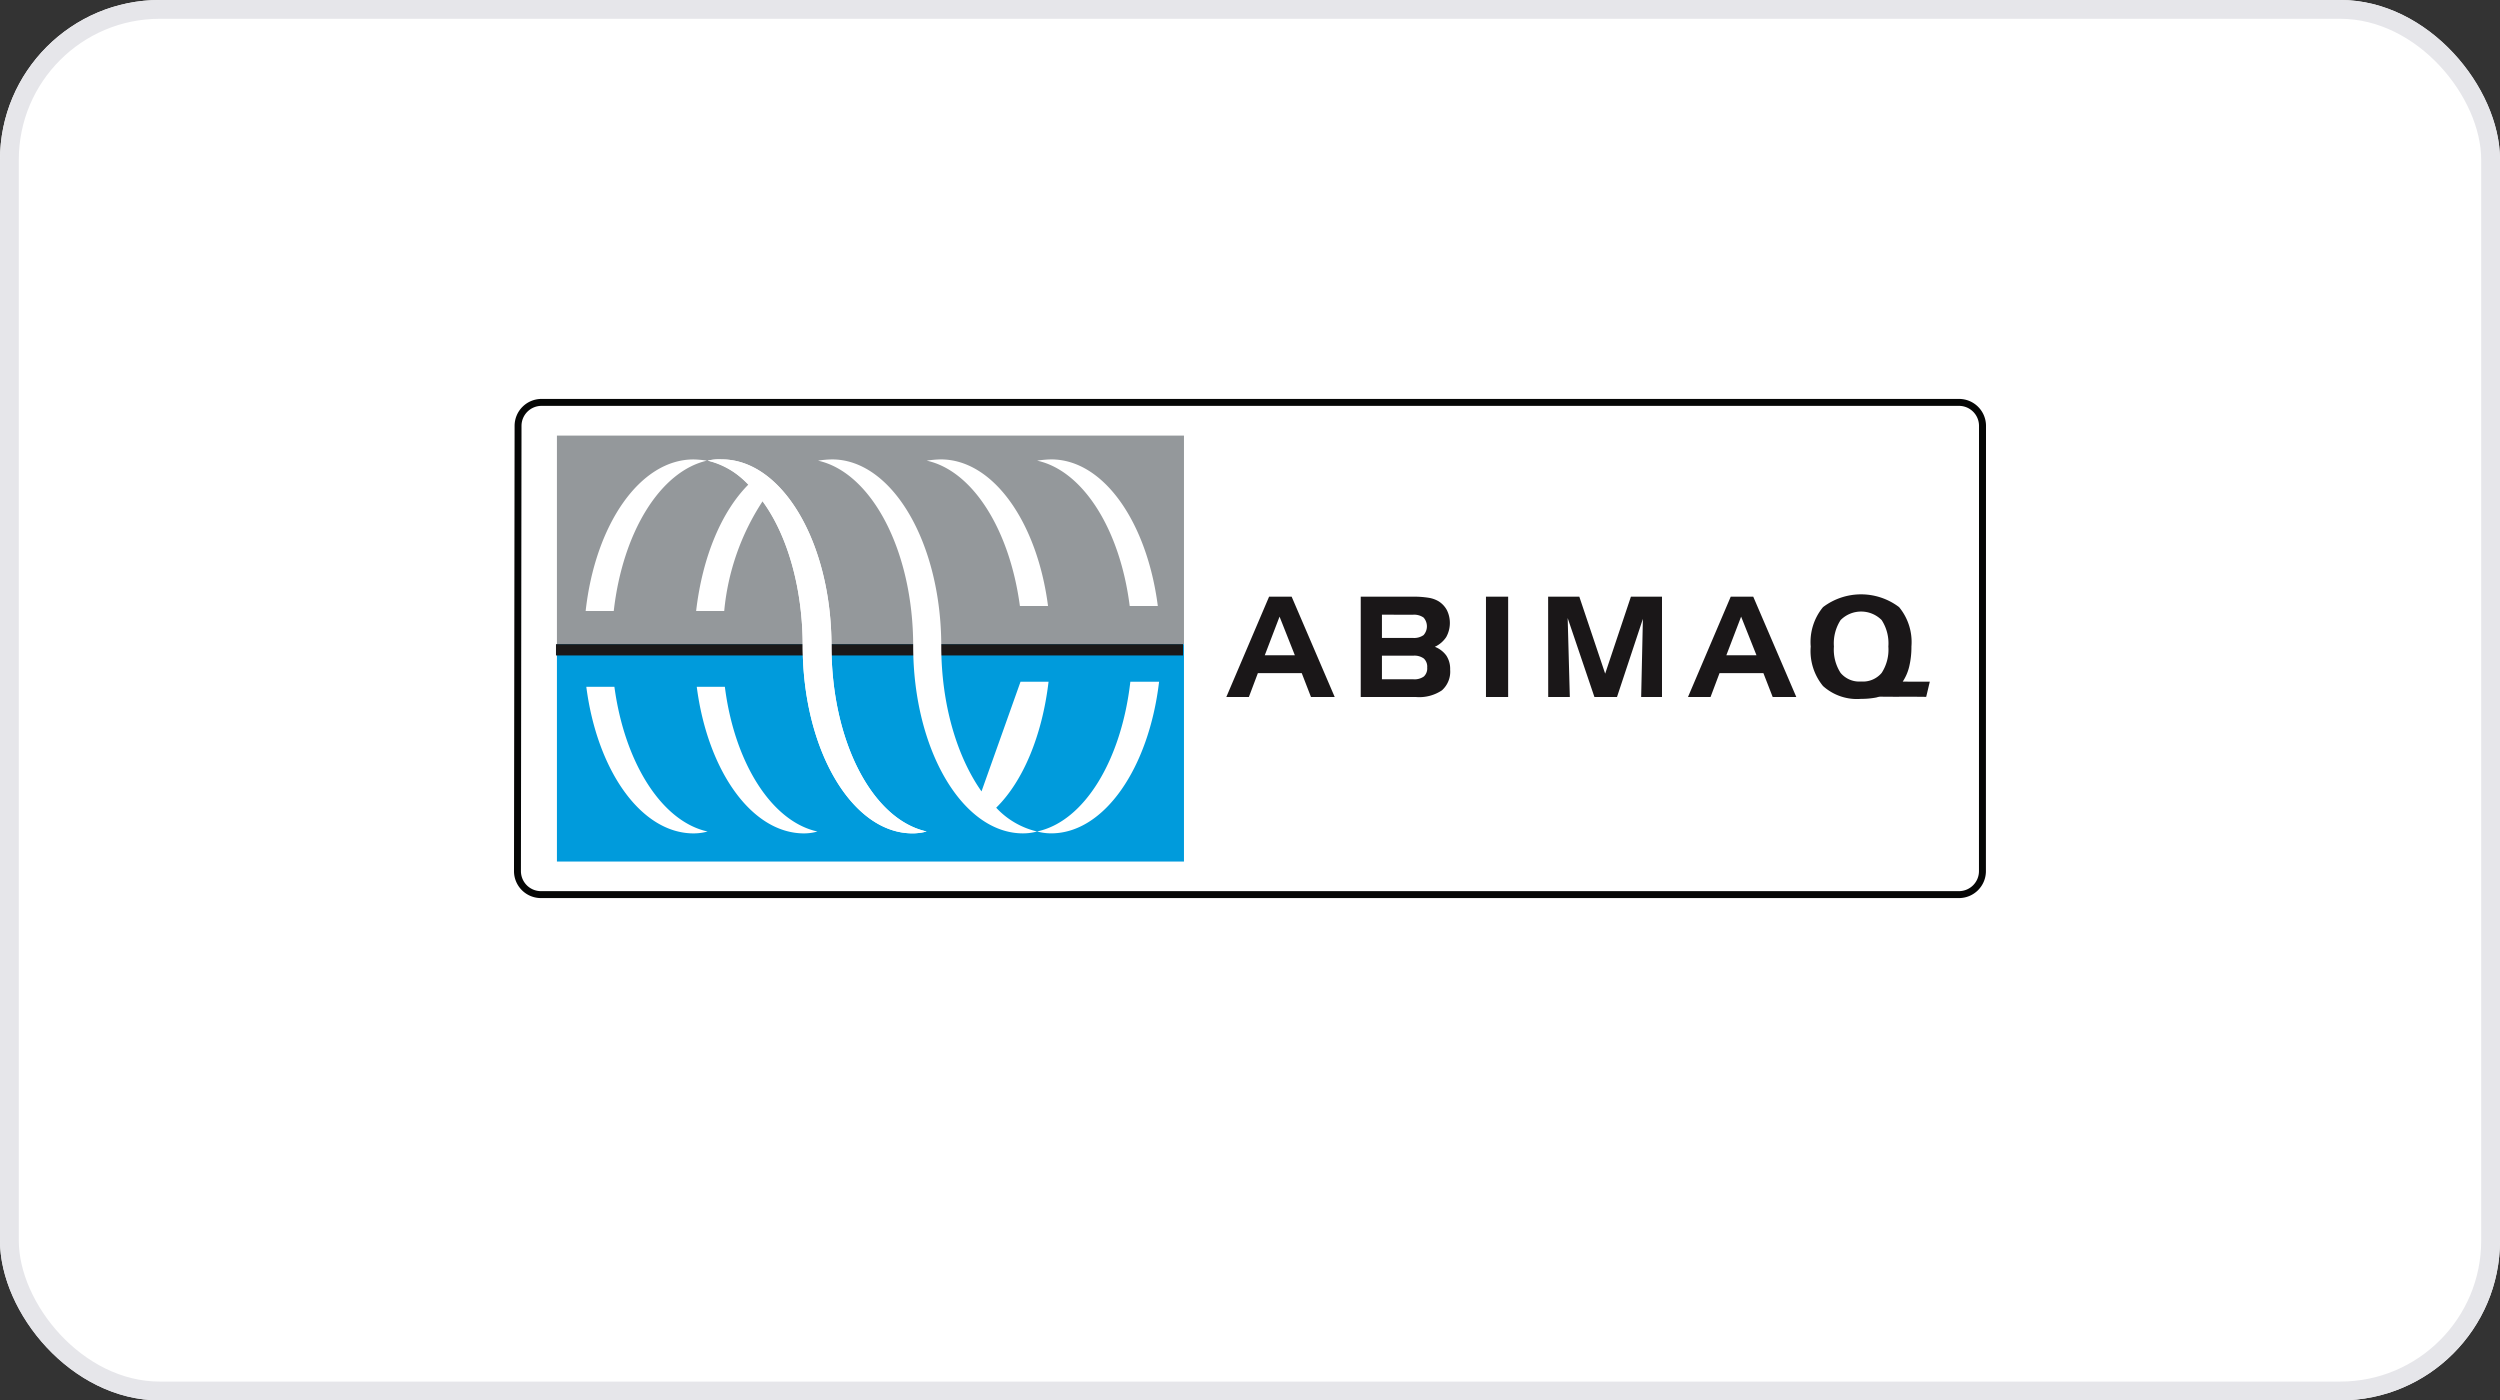
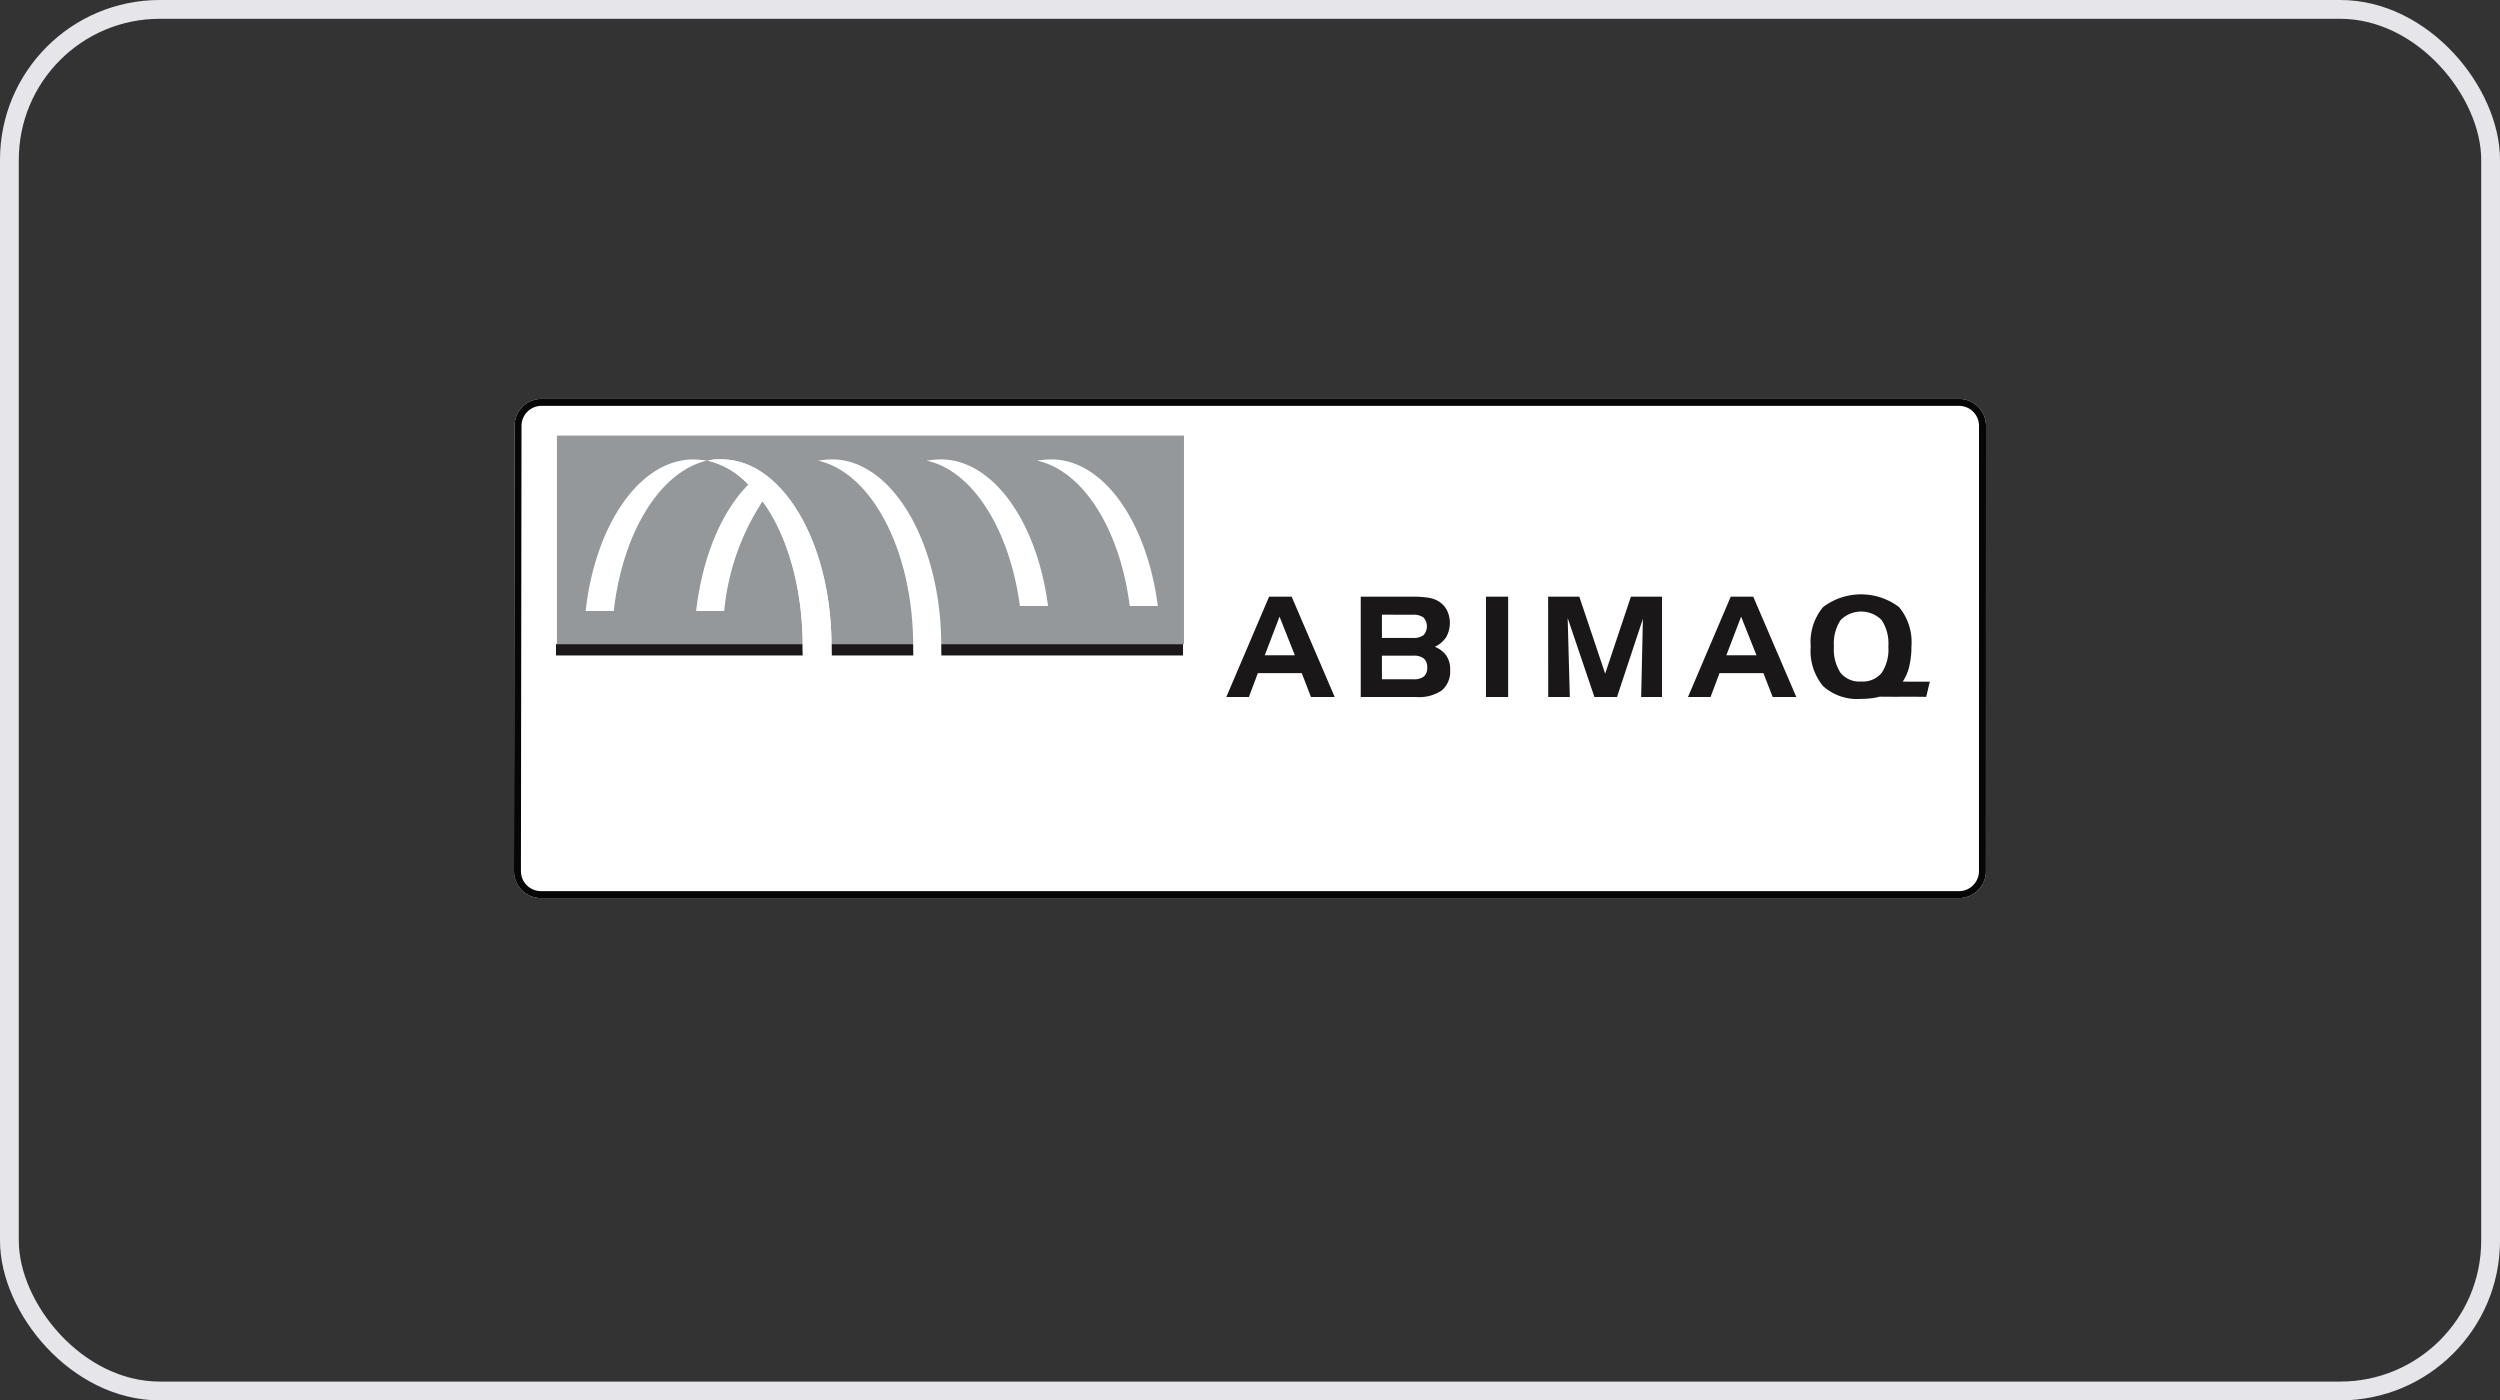
<svg xmlns="http://www.w3.org/2000/svg" width="266" height="149" viewBox="0 0 266 149">
  <rect x="0" y="0" width="266" height="149" fill="#333333" stroke="none" />
  <defs>
    <clipPath id="clip-path">
      <rect id="Retângulo_78" data-name="Retângulo 78" width="156.622" height="53.109" fill="none" />
    </clipPath>
  </defs>
  <g id="Grupo_242" data-name="Grupo 242" transform="translate(-830 -7712.248)">
    <g id="Retângulo_69" data-name="Retângulo 69" transform="translate(830 7712.248)" fill="#fff" stroke="#e6e6ea" stroke-width="2">
-       <rect width="266" height="149" rx="17" stroke="none" />
      <rect x="1" y="1" width="264" height="147" rx="16" fill="none" />
    </g>
    <g id="Grupo_62" data-name="Grupo 62" transform="translate(672.013 792.631)">
      <g id="Grupo_61" data-name="Grupo 61" transform="translate(212.676 6962.063)">
        <g id="Grupo_60" data-name="Grupo 60" clip-path="url(#clip-path)">
          <path id="Caminho_43" data-name="Caminho 43" d="M2.866,53.109h0A2.866,2.866,0,0,1,0,50.244L.064,2.865A2.866,2.866,0,0,1,2.93,0H153.757a2.866,2.866,0,0,1,2.865,2.865l-.01,47.379a2.866,2.866,0,0,1-2.866,2.865Z" fill="#fff" />
          <rect id="Retângulo_75" data-name="Retângulo 75" width="66.717" height="22.194" transform="translate(4.568 3.901)" fill="#94989b" />
-           <rect id="Retângulo_76" data-name="Retângulo 76" width="66.717" height="23.127" transform="translate(4.568 26.095)" fill="#009bdc" />
          <rect id="Retângulo_77" data-name="Retângulo 77" width="66.718" height="1.201" transform="translate(4.467 26.093)" fill="#1a1818" />
          <path id="Caminho_44" data-name="Caminho 44" d="M20.508,69.741c1.086,8.065,5.027,14.33,9.919,15.4a5.715,5.715,0,0,1-1.494.2c-5.571,0-10.26-6.666-11.414-15.6Z" transform="translate(-9.825 -39.114)" fill="#fff" fill-rule="evenodd" />
          <path id="Caminho_45" data-name="Caminho 45" d="M30.271,14.783c-4.96,1.134-8.969,7.6-9.92,16h-2.99c1.02-9.2,5.776-16.13,11.482-16.13a10.525,10.525,0,0,1,1.427.133" transform="translate(-9.737 -8.216)" fill="#fff" fill-rule="evenodd" />
          <path id="Caminho_46" data-name="Caminho 46" d="M47.271,69.741c1.019,8.065,4.96,14.33,9.851,15.4a5.217,5.217,0,0,1-1.426.2c-5.572,0-10.259-6.666-11.415-15.6Z" transform="translate(-24.835 -39.114)" fill="#fff" fill-rule="evenodd" />
          <path id="Caminho_47" data-name="Caminho 47" d="M51.194,19.116A25.625,25.625,0,0,0,47.118,30.78H44.129c.678-5.8,2.717-10.6,5.571-13.464a9.127,9.127,0,0,0-4.349-2.533,5.441,5.441,0,0,1,1.494-.133c6.455,0,11.686,8.864,11.686,19.861,0,10.13,4.348,18.461,10.123,19.728a5.717,5.717,0,0,1-1.5.2c-6.453,0-11.685-8.931-11.685-19.928,0-6.2-1.63-11.8-4.28-15.4" transform="translate(-24.75 -8.216)" fill="#fff" fill-rule="evenodd" />
          <path id="Caminho_48" data-name="Caminho 48" d="M136.594,30.246c-1.02-8.131-4.96-14.4-9.852-15.463a11.545,11.545,0,0,1,1.5-.133c5.571,0,10.191,6.665,11.345,15.6Z" transform="translate(-71.083 -8.216)" fill="#fff" fill-rule="evenodd" />
-           <path id="Caminho_49" data-name="Caminho 49" d="M126.743,84.455c5.027-1.065,8.968-7.6,9.92-15.928h3.058c-1.088,9.2-5.844,16.129-11.482,16.129a5.7,5.7,0,0,1-1.495-.2" transform="translate(-71.084 -38.433)" fill="#fff" fill-rule="evenodd" />
          <path id="Caminho_50" data-name="Caminho 50" d="M109.9,30.246c-1.088-8.131-5.028-14.4-9.92-15.463a11.545,11.545,0,0,1,1.5-.133c5.571,0,10.259,6.665,11.414,15.6Z" transform="translate(-56.072 -8.216)" fill="#fff" fill-rule="evenodd" />
          <path id="Caminho_51" data-name="Caminho 51" d="M95.216,38.31H98.2c-.679,5.733-2.717,10.6-5.571,13.4a8.61,8.61,0,0,0,4.348,2.531,5.716,5.716,0,0,1-1.495.2c-6.454,0-11.685-8.931-11.685-19.928,0-10.13-4.417-18.461-10.123-19.729a10.537,10.537,0,0,1,1.494-.133c6.386,0,11.617,8.864,11.617,19.861,0,6.265,1.7,11.8,4.281,15.463" transform="translate(-41.323 -8.216)" fill="#fff" fill-rule="evenodd" />
          <path id="Caminho_52" data-name="Caminho 52" d="M52.755,19.048c-1.63-1.933-3.193-3.733-5.843-4.266a5.441,5.441,0,0,1,1.494-.133c6.455,0,11.686,8.864,11.686,19.861,0,10.13,4.348,18.461,10.123,19.728a5.68,5.68,0,0,1-1.5.2c-6.453,0-11.685-8.931-11.685-19.928,0-6.2-1.63-11.8-4.28-15.462" transform="translate(-26.311 -8.216)" fill="#fff" fill-rule="evenodd" />
          <path id="Caminho_53" data-name="Caminho 53" d="M2.866,53.109v-.738H153.746a2.131,2.131,0,0,0,2.127-2.127l.005-47.379A2.129,2.129,0,0,0,153.752.739H2.93A2.129,2.129,0,0,0,.8,2.865L.738,50.244a2.131,2.131,0,0,0,2.128,2.127v.738A2.866,2.866,0,0,1,0,50.244L.064,2.865A2.866,2.866,0,0,1,2.93,0H153.757a2.866,2.866,0,0,1,2.865,2.865l-.01,47.379a2.866,2.866,0,0,1-2.866,2.865Z" fill="#050605" />
          <path id="Caminho_54" data-name="Caminho 54" d="M321.53,58.236a2.02,2.02,0,0,0-.358.083,8.4,8.4,0,0,1-1.635.149,5.4,5.4,0,0,1-4.053-1.367,5.873,5.873,0,0,1-1.307-4.2,5.831,5.831,0,0,1,1.31-4.194,6.7,6.7,0,0,1,8.093,0,5.831,5.831,0,0,1,1.313,4.194,8.923,8.923,0,0,1-.233,2.118,4.961,4.961,0,0,1-.694,1.615l2.882.005-.384,1.617c-1.8-.029-3.254.006-4.933-.022m-1.993-1.614a2.6,2.6,0,0,0,2.188-.914,4.545,4.545,0,0,0,.712-2.809,4.548,4.548,0,0,0-.712-2.811,3.082,3.082,0,0,0-4.37,0,4.561,4.561,0,0,0-.71,2.811,4.557,4.557,0,0,0,.71,2.809,2.583,2.583,0,0,0,2.182.914" transform="translate(-176.206 -26.555)" fill="#1a1718" />
          <path id="Caminho_55" data-name="Caminho 55" d="M178.254,50.034l-1.572,4.11h3.2Zm-1.113-2.124h2.4l4.583,10.678H181.6l-.984-2.542h-4.669l-.958,2.542h-2.4Zm12.007,1.916V52.3h3.3a1.74,1.74,0,0,0,1.128-.3,1.4,1.4,0,0,0,0-1.869,1.745,1.745,0,0,0-1.128-.3Zm3.341,6.874a1.7,1.7,0,0,0,1.123-.3,1.174,1.174,0,0,0,.352-.946,1.187,1.187,0,0,0-.356-.96,1.689,1.689,0,0,0-1.119-.306h-3.341V56.7Zm.313,1.887h-5.91V47.91h5.516a10,10,0,0,1,1.7.116,2.969,2.969,0,0,1,1.057.369,2.5,2.5,0,0,1,.9.96,3.091,3.091,0,0,1-.076,2.851,2.927,2.927,0,0,1-1.213,1.039,2.7,2.7,0,0,1,1.23.942,2.579,2.579,0,0,1,.4,1.49,2.658,2.658,0,0,1-.877,2.2,4.31,4.31,0,0,1-2.731.711m9.779,0h-2.36V47.91h2.36Zm4.254-10.678h3.318L212.9,56.1l2.74-8.192h3.307V58.588h-2.217l.184-8.318-2.757,8.318h-2.4l-2.847-8.405.229,8.405h-2.3Zm20.534,2.124-1.572,4.11H229ZM226.26,47.91h2.395l4.583,10.678h-2.513l-.989-2.542h-4.669l-.956,2.542h-2.4Z" transform="translate(-96.799 -26.87)" fill="#1a1718" />
        </g>
      </g>
    </g>
  </g>
</svg>